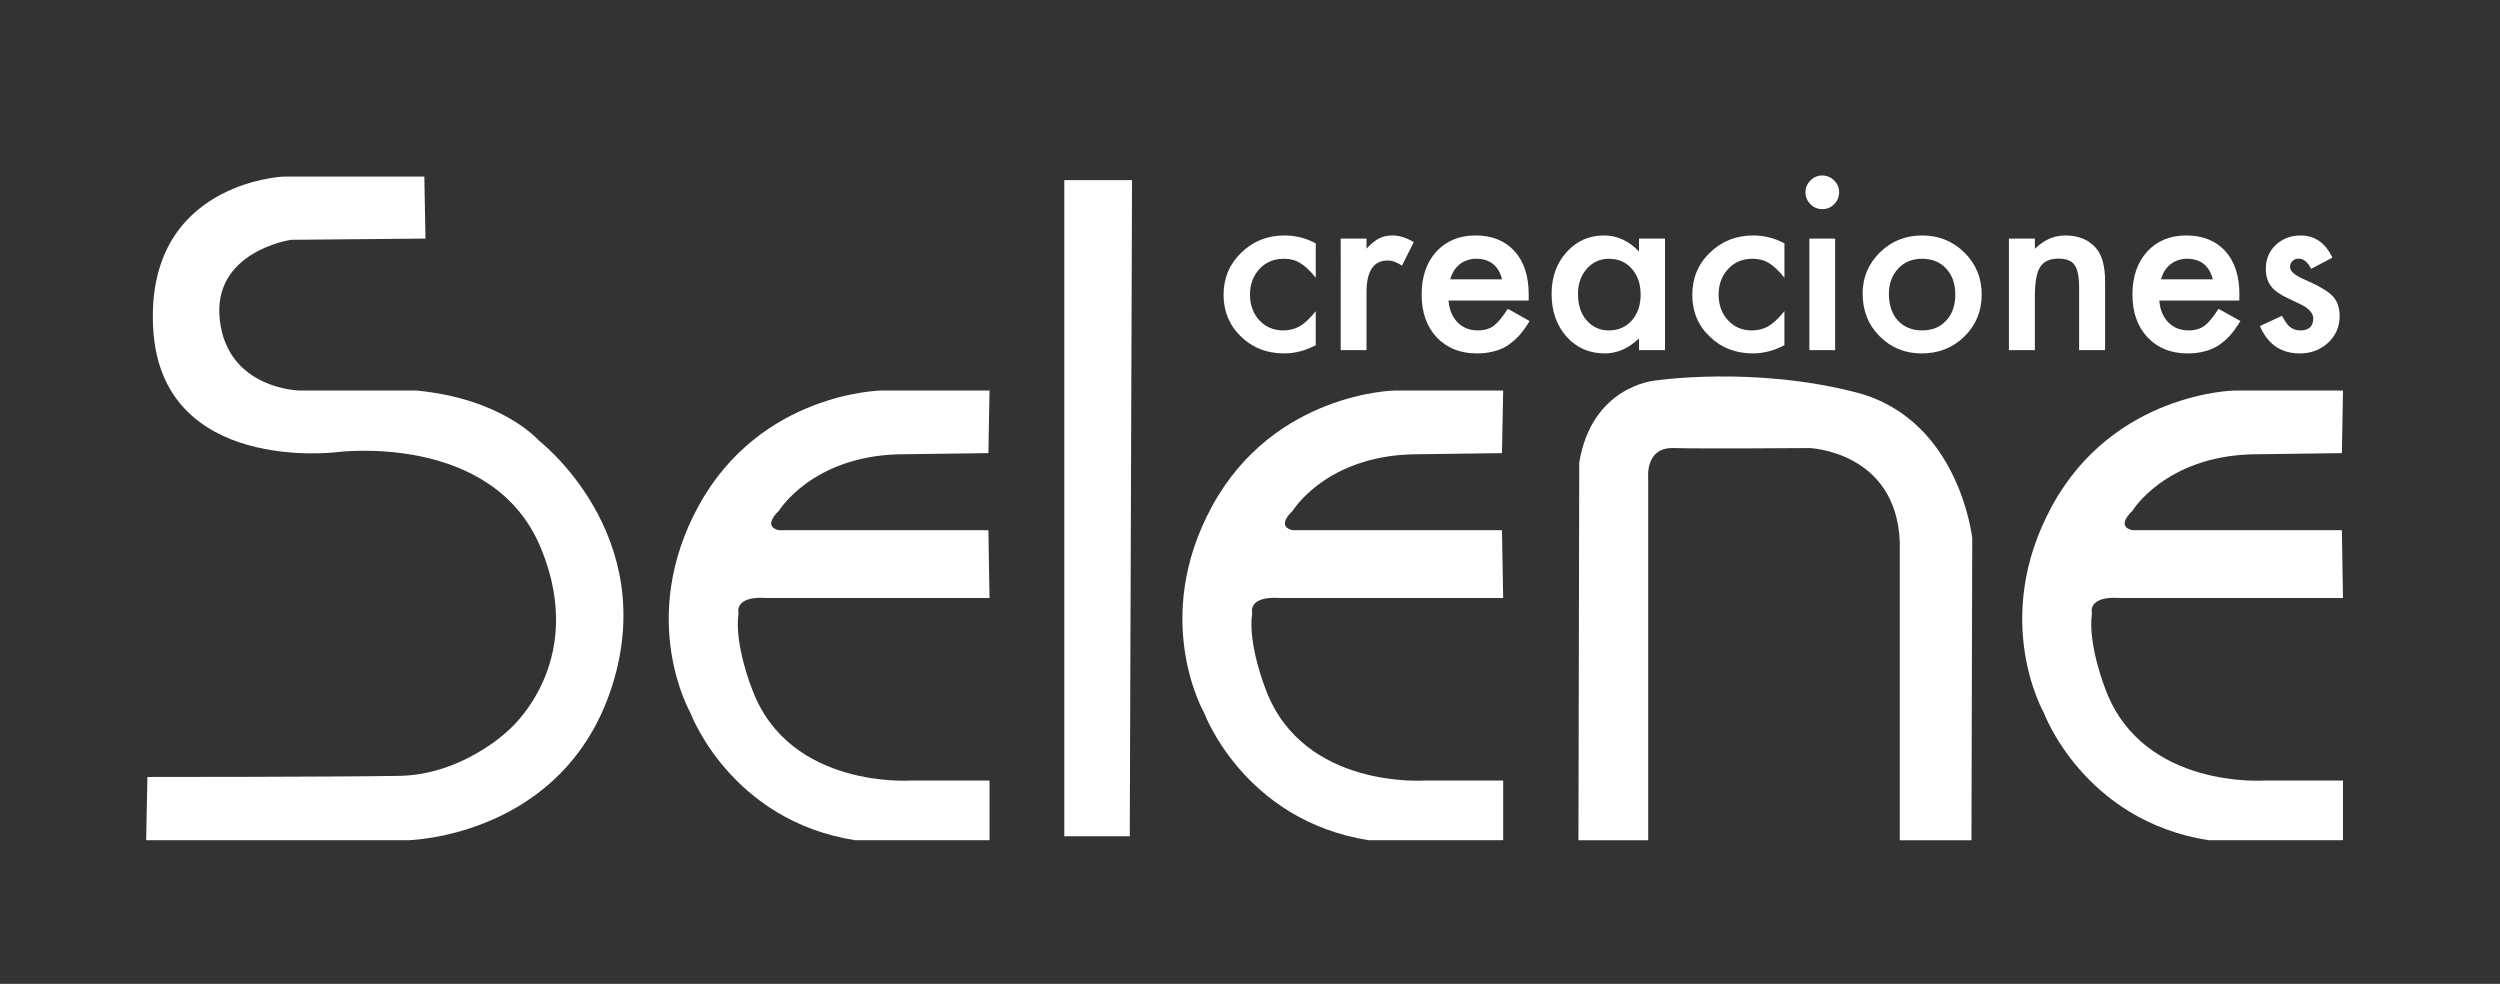
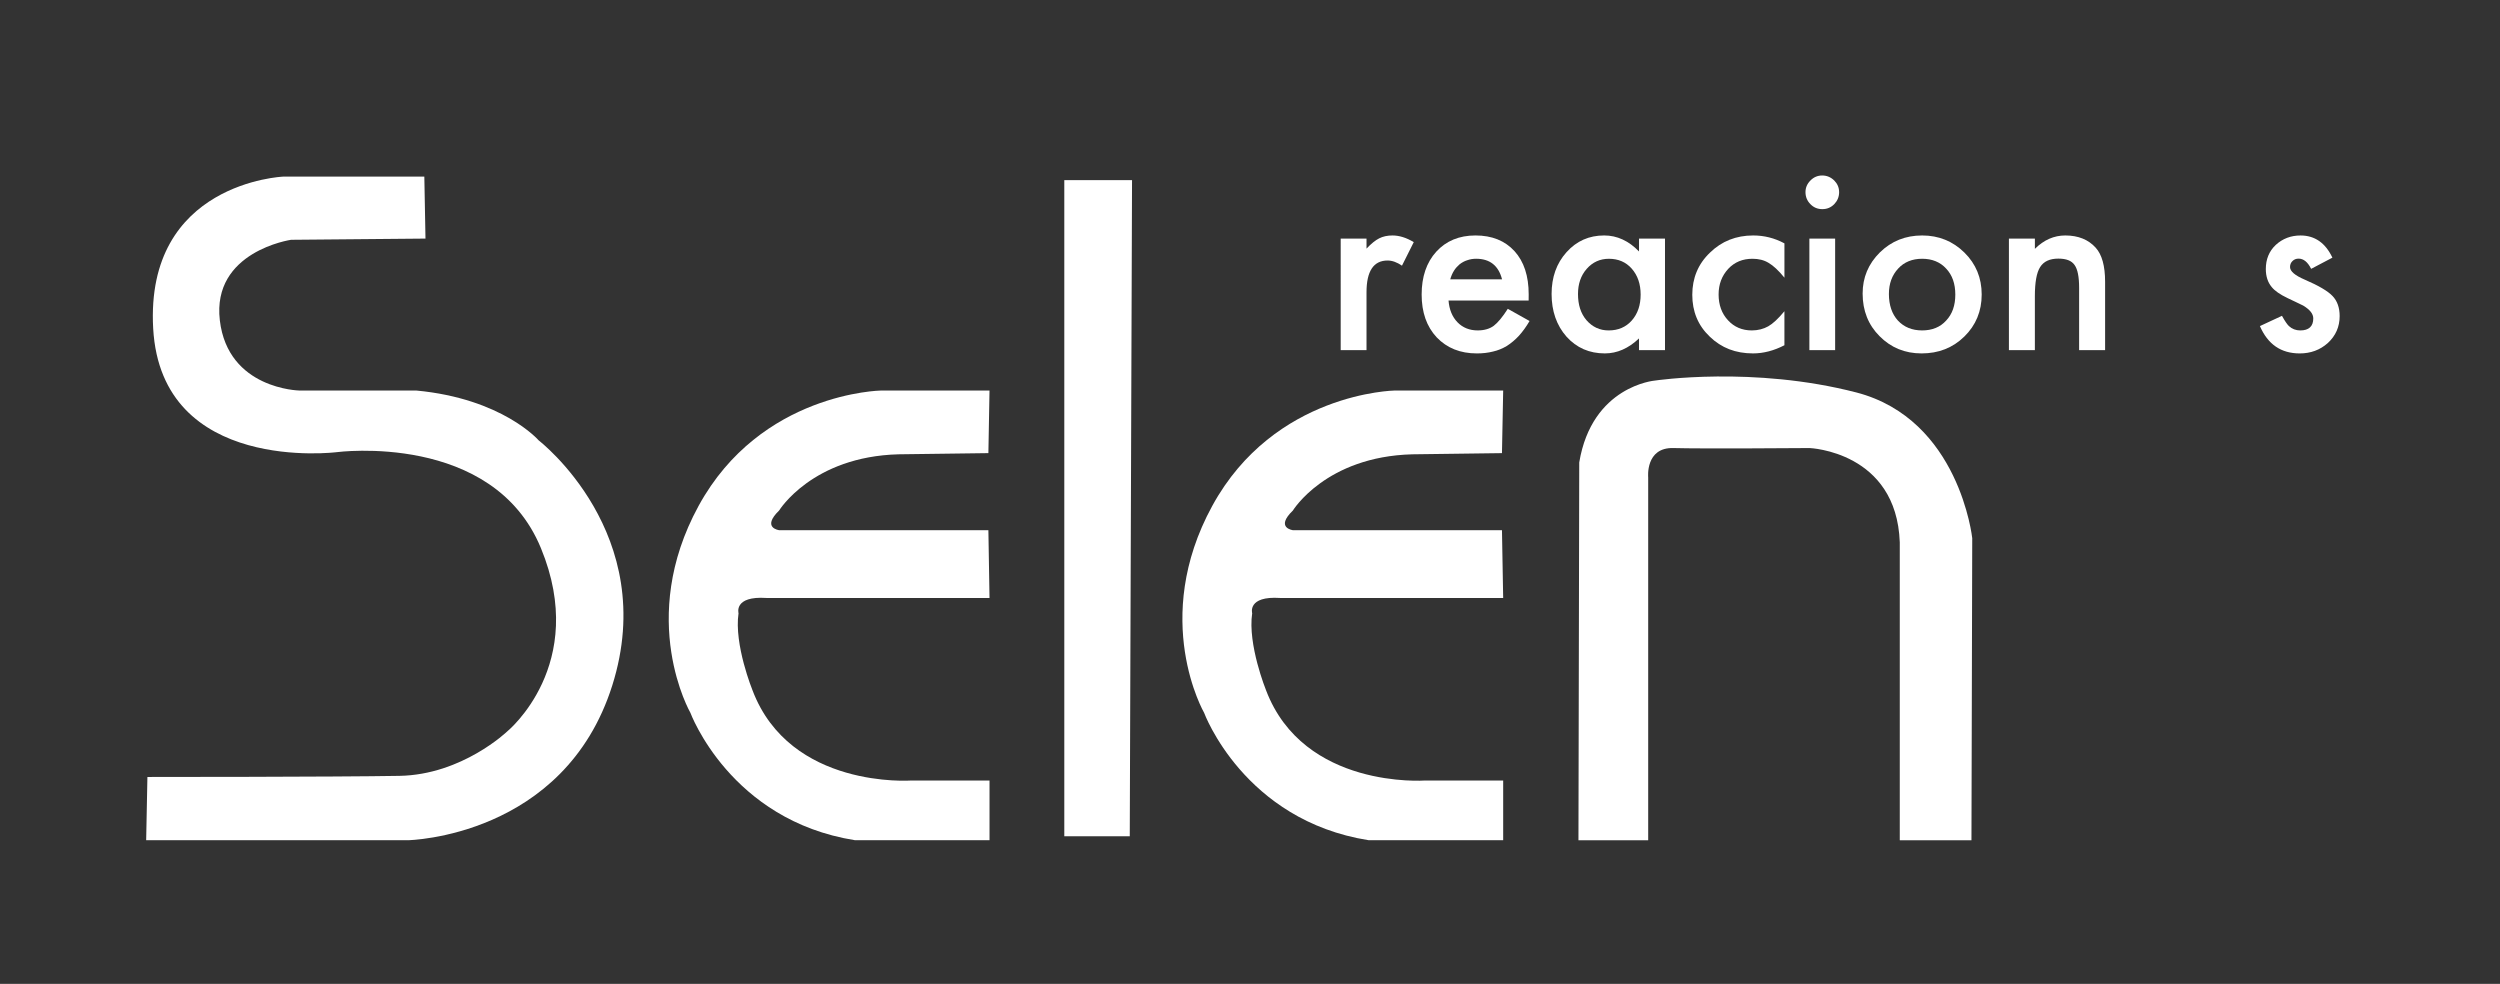
<svg xmlns="http://www.w3.org/2000/svg" version="1.1" id="Capa_1" x="0px" y="0px" width="262.013px" height="103.114px" viewBox="0 0 262.013 103.114" enable-background="new 0 0 262.013 103.114" xml:space="preserve">
  <rect x="0" y="0" width="262.013" height="103.114" fill="#333333" stroke="none" />
-   <path fill="#FFFFFF" d="M137.898,25.506v3.598c-0.609-0.757-1.169-1.269-1.657-1.55c-0.48-0.3-1.048-0.434-1.693-0.434  c-1.02,0-1.866,0.343-2.539,1.055c-0.671,0.73-1.003,1.615-1.003,2.693c0,1.079,0.326,1.992,0.971,2.691  c0.656,0.71,1.493,1.071,2.522,1.071c0.638,0,1.208-0.155,1.71-0.429c0.483-0.274,1.045-0.794,1.689-1.584v3.566  c-1.097,0.567-2.191,0.856-3.29,0.856c-1.814,0-3.325-0.578-4.54-1.757c-1.22-1.174-1.834-2.64-1.834-4.385  c0-1.744,0.623-3.226,1.856-4.414c1.228-1.204,2.741-1.805,4.541-1.805C135.781,24.678,136.88,24.95,137.898,25.506" />
  <path fill="#FFFFFF" d="M140.512,25.006h2.706v1.052c0.496-0.532,0.941-0.883,1.328-1.078c0.389-0.197,0.85-0.302,1.388-0.302  c0.715,0,1.454,0.229,2.236,0.697l-1.235,2.468c-0.52-0.355-1.021-0.54-1.506-0.54c-1.469,0-2.211,1.108-2.211,3.333v6.061h-2.706  V25.006z" />
  <path fill="#FFFFFF" d="M157.423,29.274c-0.372-1.44-1.282-2.155-2.723-2.155c-0.331,0-0.636,0.053-0.927,0.156  c-0.284,0.086-0.55,0.234-0.796,0.422c-0.215,0.191-0.429,0.406-0.594,0.679c-0.172,0.27-0.296,0.57-0.39,0.898H157.423z   M160.209,31.495h-8.395c0.074,0.948,0.387,1.716,0.947,2.291c0.545,0.555,1.252,0.843,2.108,0.843c0.68,0,1.245-0.163,1.679-0.48  c0.434-0.331,0.924-0.917,1.477-1.784l2.282,1.278c-0.35,0.597-0.718,1.107-1.116,1.548c-0.392,0.422-0.813,0.776-1.262,1.063  c-0.439,0.266-0.931,0.472-1.452,0.589c-0.52,0.133-1.092,0.197-1.691,0.197c-1.75,0-3.138-0.564-4.212-1.683  c-1.058-1.135-1.578-2.628-1.578-4.489c0-1.853,0.505-3.359,1.531-4.489c1.031-1.133,2.406-1.702,4.111-1.702  c1.728,0,3.081,0.547,4.087,1.641c0.993,1.094,1.489,2.6,1.489,4.538L160.209,31.495z" />
  <path fill="#FFFFFF" d="M165.382,30.813c0,1.129,0.289,2.036,0.882,2.738c0.628,0.719,1.4,1.079,2.332,1.079  c1.005,0,1.814-0.352,2.425-1.042c0.623-0.71,0.927-1.614,0.927-2.715c0-1.094-0.305-2.001-0.927-2.711  c-0.611-0.698-1.42-1.041-2.398-1.041c-0.922,0-1.699,0.343-2.327,1.055C165.674,28.882,165.382,29.773,165.382,30.813   M171.776,25.006h2.724v11.691h-2.724v-1.228c-1.107,1.052-2.295,1.57-3.584,1.57c-1.612,0-2.958-0.579-4.016-1.757  c-1.042-1.185-1.561-2.681-1.561-4.47c0-1.757,0.52-3.217,1.561-4.377c1.053-1.179,2.373-1.758,3.953-1.758  c1.355,0,2.574,0.569,3.648,1.678V25.006z" />
  <path fill="#FFFFFF" d="M187.018,25.506v3.598c-0.613-0.757-1.171-1.269-1.654-1.55c-0.486-0.3-1.052-0.434-1.699-0.434  c-1.021,0-1.869,0.343-2.536,1.055c-0.671,0.73-1.01,1.615-1.01,2.693c0,1.079,0.328,1.992,0.979,2.691  c0.646,0.71,1.489,1.071,2.502,1.071c0.644,0,1.232-0.155,1.718-0.429c0.485-0.274,1.048-0.794,1.699-1.584v3.566  c-1.094,0.567-2.199,0.856-3.291,0.856c-1.817,0-3.318-0.578-4.533-1.757c-1.235-1.174-1.832-2.64-1.832-4.385  c0-1.744,0.606-3.226,1.848-4.414c1.23-1.204,2.744-1.805,4.536-1.805C184.898,24.678,185.99,24.95,187.018,25.506" />
  <path fill="#FFFFFF" d="M189.224,20.137c0-0.463,0.173-0.877,0.52-1.22c0.338-0.348,0.756-0.525,1.228-0.525  c0.493,0,0.905,0.177,1.265,0.525c0.33,0.334,0.512,0.737,0.512,1.227c0,0.493-0.182,0.909-0.512,1.255  c-0.347,0.35-0.755,0.52-1.247,0.52c-0.491,0-0.909-0.17-1.247-0.52C189.397,21.053,189.224,20.625,189.224,20.137 M192.332,36.698  h-2.699V25.007h2.699V36.698z" />
  <path fill="#FFFFFF" d="M197.967,30.813c0,1.172,0.326,2.098,0.936,2.775c0.641,0.69,1.486,1.042,2.549,1.042  c1.035,0,1.89-0.338,2.514-1.032c0.644-0.679,0.961-1.587,0.961-2.724c0-1.131-0.316-2.046-0.961-2.724  c-0.624-0.687-1.479-1.03-2.514-1.03c-1.033,0-1.888,0.343-2.516,1.03C198.294,28.841,197.967,29.725,197.967,30.813   M195.213,30.769c0-1.691,0.604-3.119,1.805-4.313c1.212-1.187,2.687-1.778,4.434-1.778c1.738,0,3.219,0.601,4.427,1.792  c1.21,1.193,1.812,2.659,1.812,4.398c0,1.748-0.612,3.224-1.817,4.402c-1.21,1.19-2.709,1.77-4.483,1.77  c-1.75,0-3.217-0.607-4.402-1.805C195.813,34.06,195.213,32.567,195.213,30.769" />
  <path fill="#FFFFFF" d="M210.547,25.006h2.719v1.075c0.942-0.937,2.004-1.403,3.19-1.403c1.358,0,2.423,0.436,3.185,1.284  c0.661,0.735,0.984,1.92,0.984,3.565v7.17h-2.723v-6.527c0-1.154-0.155-1.947-0.471-2.386c-0.313-0.465-0.88-0.68-1.71-0.68  c-0.892,0-1.53,0.29-1.908,0.891c-0.368,0.582-0.549,1.595-0.549,3.057v5.645h-2.719V25.006z" />
-   <path fill="#FFFFFF" d="M231.916,29.274c-0.379-1.44-1.277-2.155-2.723-2.155c-0.337,0-0.639,0.053-0.927,0.156  c-0.288,0.086-0.554,0.234-0.787,0.422c-0.236,0.191-0.438,0.406-0.607,0.679c-0.17,0.27-0.293,0.57-0.395,0.898H231.916z   M234.689,31.495h-8.381c0.069,0.948,0.384,1.716,0.941,2.291c0.547,0.555,1.259,0.843,2.122,0.843c0.671,0,1.225-0.163,1.674-0.48  c0.419-0.331,0.927-0.917,1.462-1.784l2.298,1.278c-0.36,0.597-0.725,1.107-1.117,1.548c-0.399,0.422-0.809,0.776-1.265,1.063  c-0.451,0.266-0.929,0.472-1.459,0.589c-0.512,0.133-1.082,0.197-1.691,0.197c-1.74,0-3.145-0.564-4.197-1.683  c-1.062-1.135-1.585-2.628-1.585-4.489c0-1.853,0.51-3.359,1.533-4.489c1.028-1.133,2.41-1.702,4.104-1.702  c1.733,0,3.086,0.547,4.097,1.641c0.981,1.094,1.477,2.6,1.477,4.538L234.689,31.495z" />
  <path fill="#FFFFFF" d="M244.448,27.004l-2.228,1.172c-0.357-0.712-0.794-1.071-1.318-1.071c-0.242,0-0.468,0.083-0.629,0.246  c-0.173,0.16-0.266,0.374-0.266,0.633c0,0.451,0.522,0.889,1.553,1.329c1.44,0.623,2.406,1.185,2.906,1.715  c0.493,0.517,0.742,1.218,0.742,2.102c0,1.121-0.417,2.066-1.242,2.824c-0.818,0.726-1.794,1.087-2.94,1.087  c-1.965,0-3.353-0.958-4.175-2.866l2.312-1.075c0.308,0.564,0.56,0.918,0.73,1.075c0.321,0.3,0.725,0.456,1.185,0.456  c0.907,0,1.365-0.431,1.365-1.26c0-0.483-0.362-0.927-1.06-1.346c-0.276-0.13-0.543-0.265-0.814-0.393  c-0.278-0.129-0.559-0.259-0.831-0.395c-0.789-0.38-1.338-0.76-1.649-1.151c-0.416-0.495-0.619-1.124-0.619-1.893  c0-1.018,0.343-1.863,1.038-2.521c0.722-0.664,1.592-0.992,2.598-0.992C242.609,24.678,243.721,25.465,244.448,27.004" />
  <path fill="#FFFFFF" d="M44.472,18.512H29.665c0,0-14.464,0.613-13.611,15.913c0.855,15.302,19.251,12.962,19.251,12.962  s16.354-2.158,21.386,10.059c5.039,12.213-3.522,19.202-3.522,19.202s-4.718,4.543-11.29,4.666  c-6.574,0.117-26.429,0.117-26.429,0.117l-0.131,6.629h27.444c0,0,16.364-0.297,21.403-16.212c5.029-15.905-7.71-25.694-7.71-25.694  s-3.786-4.378-12.837-5.225H31.367c0,0-7.476-0.136-8.327-7.352c-0.853-7.237,7.466-8.445,7.466-8.445l14.087-0.127L44.472,18.512z" />
  <polygon fill="#FFFFFF" points="118.643,18.882 111.544,18.882 111.544,87.647 118.405,87.647 " />
  <path fill="#FFFFFF" d="M103.706,40.93h-11.37c0,0-12.616,0.192-19.121,12.091c-6.498,11.897-0.858,21.681-0.858,21.681  s4.158,11.282,17.261,13.358h14.089v-6.258H95.51c0,0-12.709,0.931-16.645-9.461c0,0-1.949-4.791-1.462-8.071  c0,0-0.53-1.829,2.918-1.6h23.385l-0.118-7.104H81.655c0,0-1.871-0.239,0-2.061c0,0,3.46-5.649,12.512-5.891l9.421-0.124  L103.706,40.93z" />
  <path fill="#FFFFFF" d="M157.541,40.93h-11.371c0,0-12.616,0.192-19.12,12.091c-6.503,11.897-0.853,21.681-0.853,21.681  s4.146,11.282,17.252,13.358h14.092v-6.258h-8.203c0,0-12.706,0.931-16.65-9.461c0,0-1.943-4.791-1.452-8.071  c0,0-0.533-1.829,2.921-1.6h23.384l-0.126-7.104h-21.913c0,0-1.886-0.239,0-2.061c0,0,3.448-5.649,12.505-5.891l9.408-0.124  L157.541,40.93z" />
-   <path fill="#FFFFFF" d="M245.557,40.93h-11.375c0,0-12.621,0.192-19.116,12.091c-6.492,11.897-0.86,21.681-0.86,21.681  s4.149,11.282,17.257,13.358h14.094v-6.258h-8.21c0,0-12.702,0.931-16.645-9.461c0,0-1.933-4.791-1.454-8.071  c0,0-0.537-1.829,2.919-1.6h23.389l-0.114-7.104h-21.933c0,0-1.871-0.239,0-2.061c0,0,3.453-5.649,12.517-5.891l9.416-0.124  L245.557,40.93z" />
  <path fill="#FFFFFF" d="M165.43,88.061h7.309V50.027c0,0-0.315-3.15,2.64-3.069c2.948,0.089,14.279,0,14.279,0  s9.101,0.355,9.448,9.876v31.227h7.513l0.082-31.657c0,0-1.333-12.456-12.14-15.271c-10.816-2.802-21.119-1.247-21.119-1.247  s-6.598,0.55-7.929,8.58L165.43,88.061z" />
</svg>